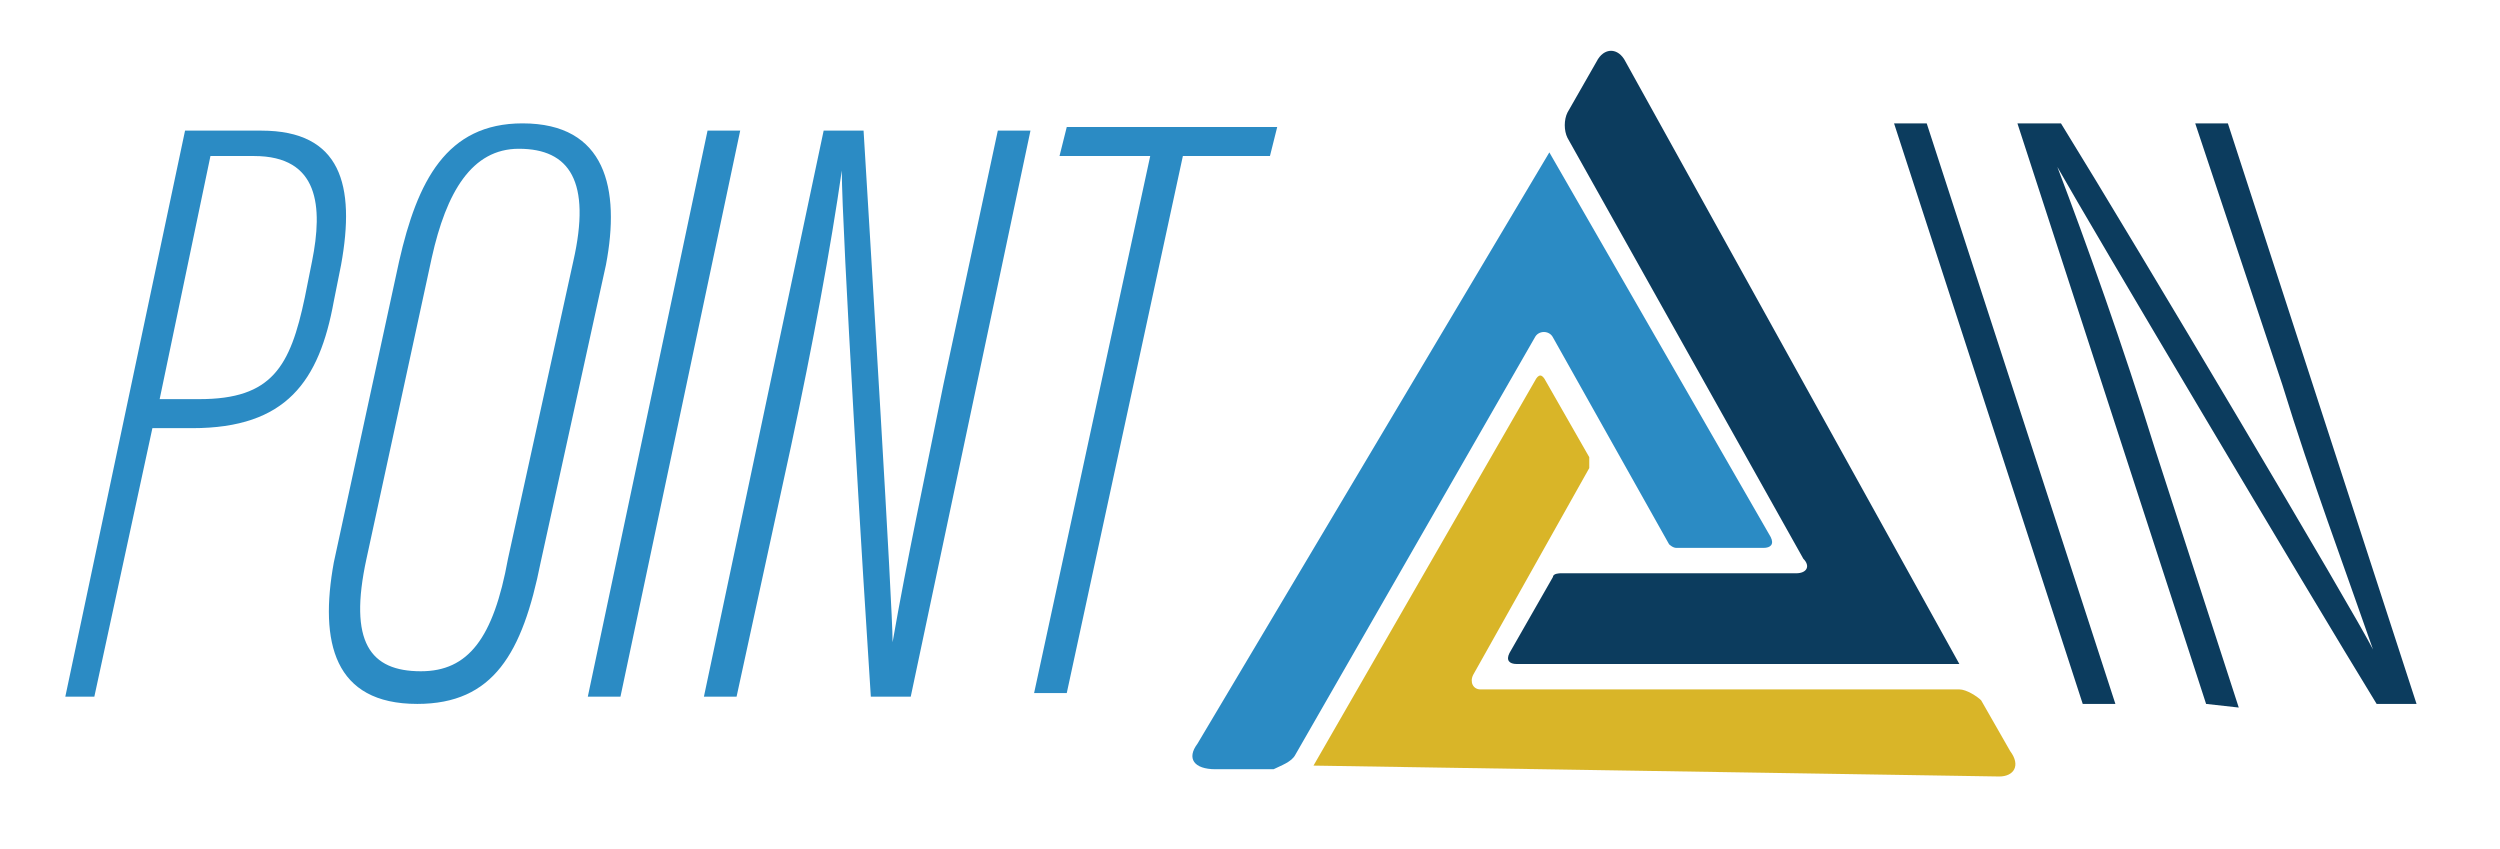
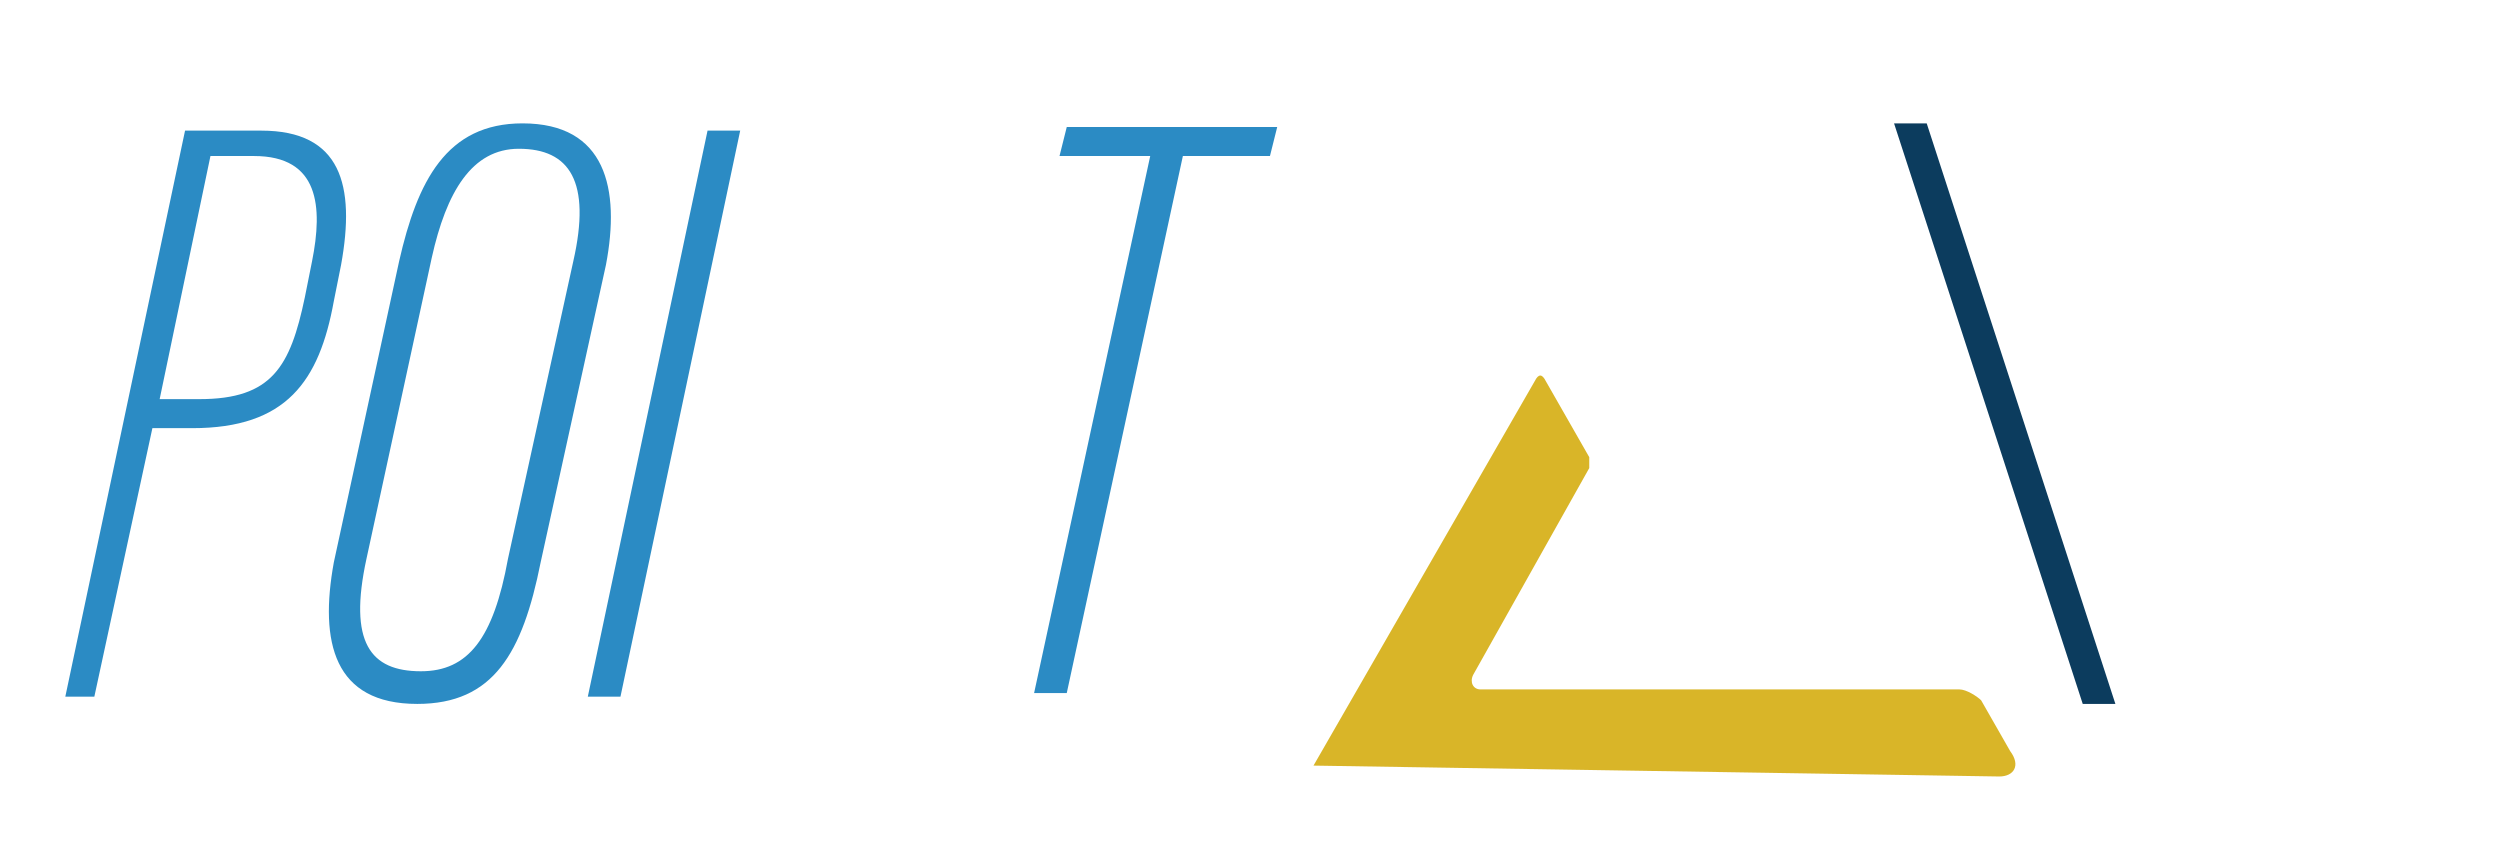
<svg xmlns="http://www.w3.org/2000/svg" version="1.1" id="Layer_1" x="0px" y="0px" viewBox="0 0 68.9 23.4" style="enable-background:new 0 0 68.9 23.4;" xml:space="preserve">
  <style type="text/css">
	.st0{fill:#2B8BC4;}
	.st1{fill:#0C3C5E;}
	.st2{fill:#D9B528;}
</style>
  <g>
    <g>
      <path class="st0" d="M5.1,3.6h2.1c2.2,0,2.6,1.5,2.2,3.7l-0.2,1c-0.4,2.2-1.3,3.5-3.9,3.5H4.2l-1.6,7.4H1.8L5.1,3.6z M4.4,11h1.1    c2,0,2.5-0.9,2.9-2.8l0.2-1C8.9,5.7,8.8,4.3,7,4.3H5.8L4.4,11z" />
      <path class="st0" d="M16.7,7.3l-1.8,8.2c-0.5,2.5-1.3,3.9-3.4,3.9c-2.3,0-2.7-1.7-2.3-3.9L11,7.2c0.5-2.2,1.3-3.8,3.4-3.8    C16.7,3.4,17.1,5.2,16.7,7.3z M11.9,7.1l-1.8,8.3c-0.5,2.3,0.1,3.1,1.5,3.1c1.3,0,2-0.9,2.4-3.1l1.8-8.2c0.5-2.2-0.1-3.1-1.5-3.1    C13,4.1,12.3,5.3,11.9,7.1z" />
      <path class="st0" d="M20.4,3.6l-3.3,15.6h-0.9l3.3-15.6C19.5,3.6,20.4,3.6,20.4,3.6z" />
-       <path class="st0" d="M19.4,19.2l3.3-15.6h1.1c0.2,3.3,0.8,13.1,0.8,14.1h0c0.4-2.3,0.9-4.6,1.4-7.1l1.5-7h0.9l-3.3,15.6H24    c-0.2-3-0.8-12.9-0.8-14.5h0c-0.3,2.1-0.8,4.8-1.4,7.6l-1.5,6.9H19.4z" />
      <path class="st0" d="M31.7,4.3h-2.5l0.2-0.8h5.8L35,4.3h-2.4l-3.2,14.8h-0.9L31.7,4.3z" />
    </g>
  </g>
  <g>
    <g>
      <path class="st1" d="M53.1,3.4l5.2,16h-0.9l-5.2-16C52.2,3.4,53.1,3.4,53.1,3.4z" />
-       <path class="st1" d="M60.8,19.4l-5.2-16h1.2c2.1,3.4,8.1,13.5,8.6,14.5h0c-0.8-2.3-1.7-4.7-2.5-7.3l-2.4-7.2h0.9l5.2,16h-1.1    c-1.9-3.1-7.9-13.2-8.8-14.8h0c0.8,2.1,1.8,4.9,2.7,7.8l2.3,7.1L60.8,19.4L60.8,19.4z" />
    </g>
  </g>
  <g>
-     <path class="st1" d="M44.8,1.7L54,18.3H41.8c-0.2,0-0.3-0.1-0.2-0.3l1.2-2.1c0-0.1,0.2-0.1,0.2-0.1h6.5c0.3,0,0.4-0.2,0.2-0.4   L43.2,3.8c-0.1-0.2-0.1-0.5,0-0.7L44,1.7C44.2,1.3,44.6,1.3,44.8,1.7z" />
    <path class="st2" d="M55.1,21.4l-18.9-0.3l6.1-10.6c0.1-0.2,0.2-0.2,0.3,0l1.2,2.1c0,0.1,0,0.2,0,0.3l-3.2,5.7   c-0.1,0.2,0,0.4,0.2,0.4h13.2c0.2,0,0.5,0.2,0.6,0.3l0.8,1.4C55.7,21.1,55.5,21.4,55.1,21.4z" />
-     <path class="st0" d="M33,20.5l9.7-16.3l6.1,10.6c0.1,0.2,0,0.3-0.2,0.3h-2.4C46.1,15.1,46,15,46,15l-3.2-5.7   c-0.1-0.2-0.4-0.2-0.5,0l-6.6,11.5c-0.1,0.2-0.4,0.3-0.6,0.4l-1.6,0C32.9,21.2,32.7,20.9,33,20.5z" />
  </g>
</svg>